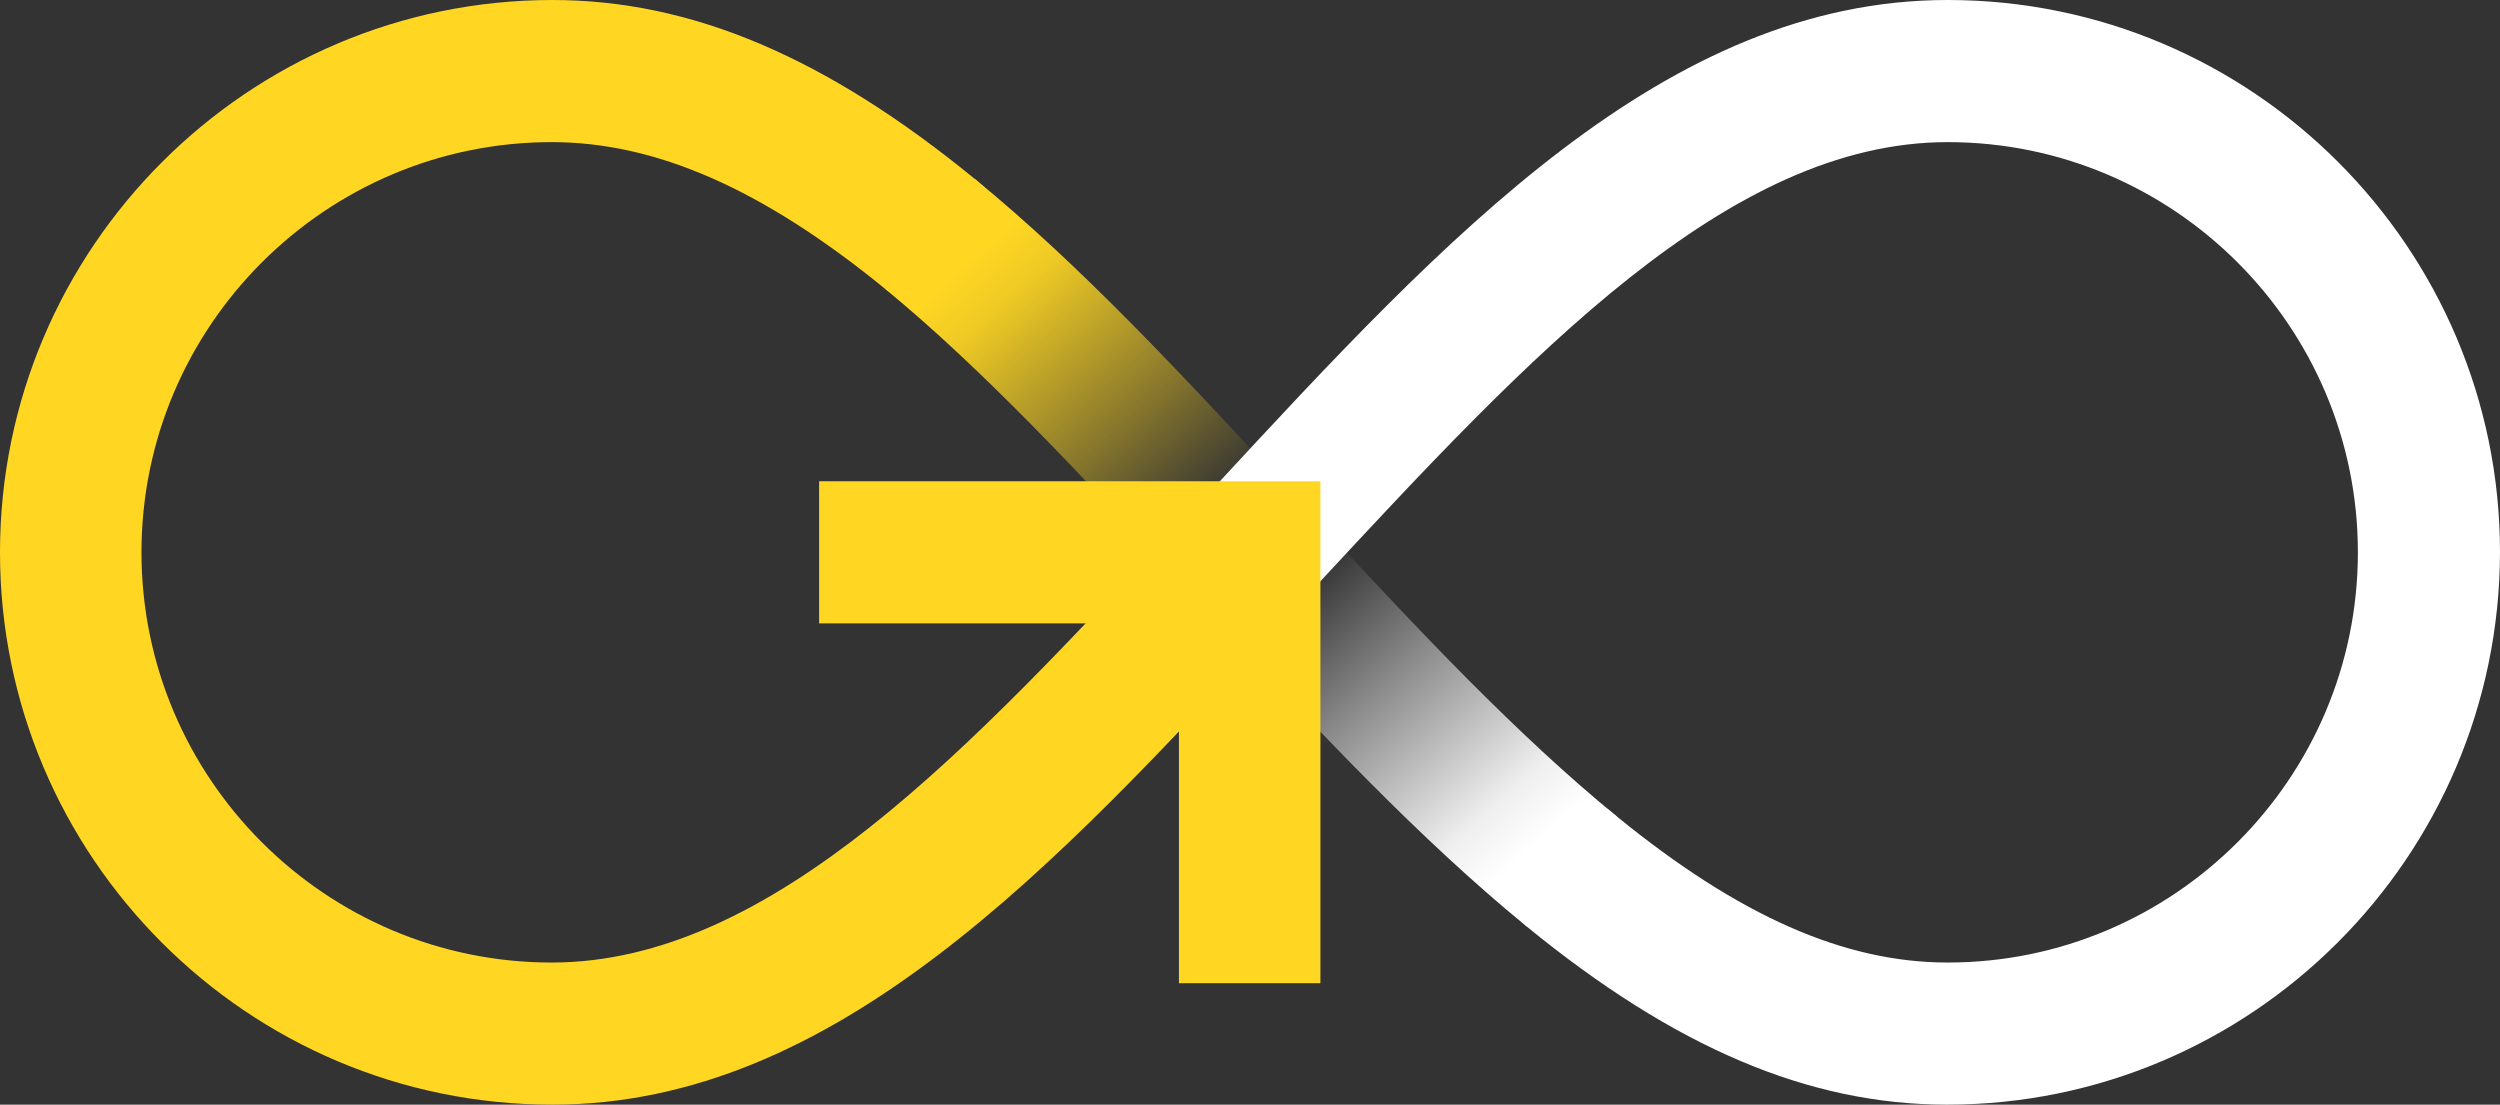
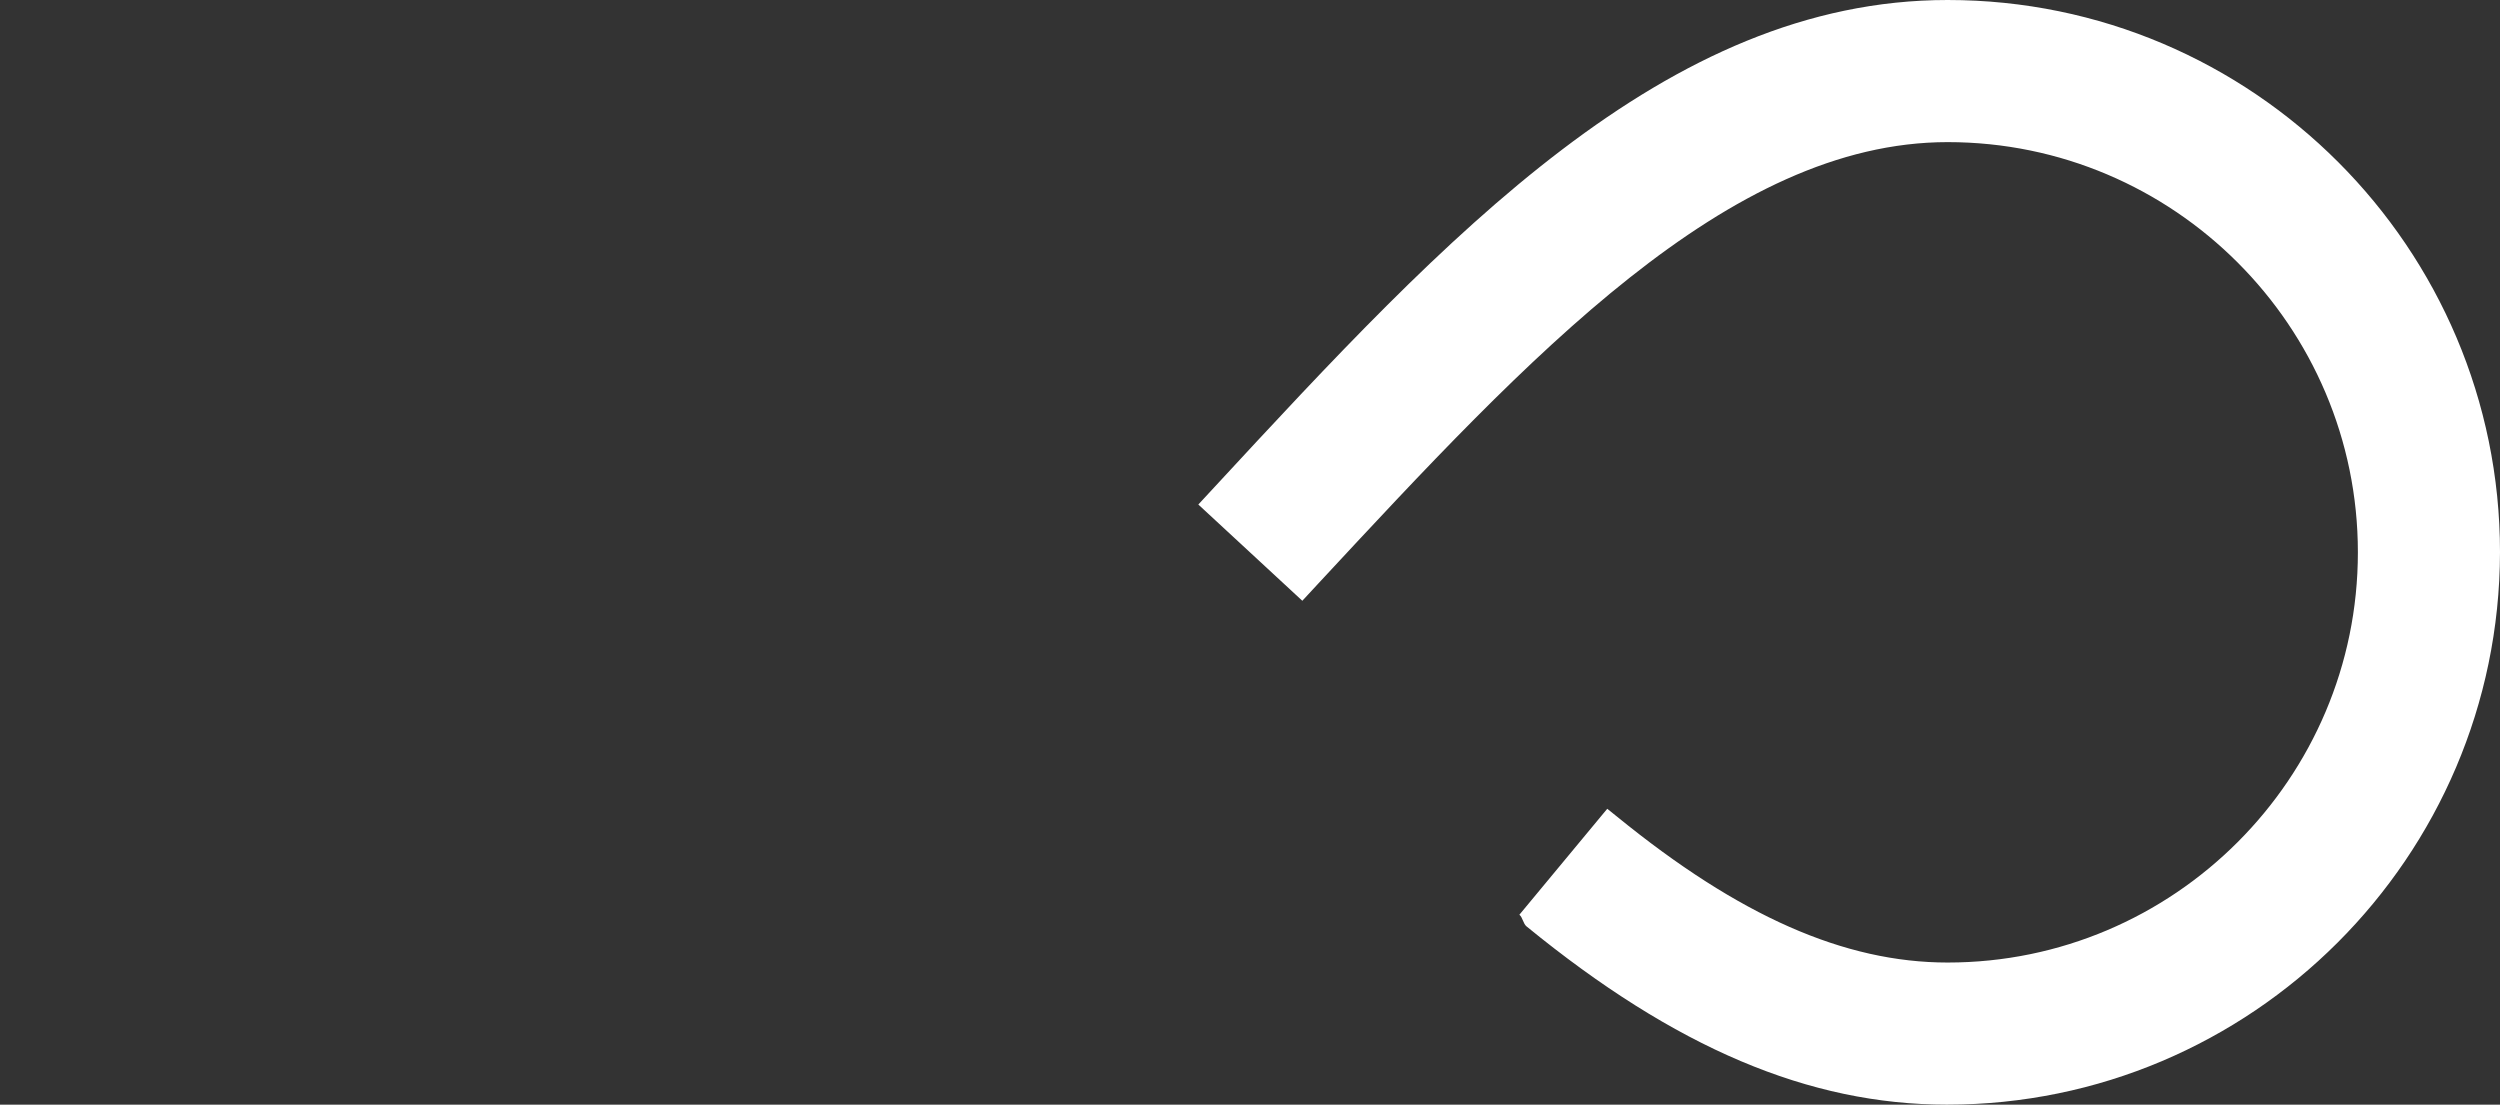
<svg xmlns="http://www.w3.org/2000/svg" id="goskills_x5F_mark" width="387" height="171" viewBox="0 0 387 171">
  <rect x="0" y="0" width="387" height="171" fill="#333333" stroke="none" />
  <g id="mark" transform="translate(-49.7 -34.6)">
    <linearGradient id="center_x5F_gradient_x5F_web_1_" x1="195.358" x2="291.297" y1="172.854" y2="66.676" gradientTransform="matrix(1 0 0 -1 0 239.89)" gradientUnits="userSpaceOnUse">
      <stop id="stop4076" offset=".06" stop-color="#ffd723" />
      <stop id="stop4078" offset=".12" stop-color="#ffd723" stop-opacity=".92" />
      <stop id="stop4080" offset=".2" stop-color="#ffd723" stop-opacity=".7" />
      <stop id="stop4082" offset=".3" stop-color="#ffd723" stop-opacity=".42" />
      <stop id="stop4084" offset=".44" stop-color="#ffd723" stop-opacity="0" />
      <stop id="stop4086" offset=".56" stop-color="#fff" stop-opacity="0" />
      <stop id="stop4088" offset=".7" stop-color="#fff" stop-opacity=".42" />
      <stop id="stop4090" offset=".8" stop-color="#fff" stop-opacity=".7" />
      <stop id="stop4092" offset=".88" stop-color="#fff" stop-opacity=".92" />
      <stop id="stop4094" offset=".94" stop-color="#fff" />
    </linearGradient>
-     <path id="center_x5F_gradient_x5F_web" fill="url(#center_x5F_gradient_x5F_web_1_)" d="M286 178c-16.5-13.5-32.1-30.1-48.4-47.7l-4.9-5.3c-15.8-17-30.7-33.1-46-45.7l13.9-17c16.5 13.5 31.9 30.1 48.2 47.7l4.9 5.3c15.8 17.1 31 33.2 46.3 45.7z" />
    <path id="O" fill="#fff" d="M351.1 205.6c-21.4 0-42.1-8.8-65.1-27.6-.5-.4-.6-1.4-1.1-1.8l13.6-16.4 1.5 1.2c18.9 15.4 35.2 22.6 51.2 22.6 35 0 63.5-28.5 63.5-63.5s-28.5-63.5-63.5-63.5c-34 0-64.8 33.2-97.4 68.3l-2.5 2.7-16.1-14.9 2.5-2.7c35.9-38.8 69.8-75.4 113.5-75.4 47.2 0 85.5 38.4 85.5 85.5-.1 47.2-38.5 85.5-85.6 85.5z" />
-     <path id="G" fill="#ffd723" d="M135.2 205.6c-47.2 0-85.5-38.4-85.5-85.5s38.4-85.5 85.5-85.5c21.5 0 42.3 8.8 65.4 27.7.5.4 1 .9 1.5 1.3l-14 16.7c-.5-.4-.9-.6-1.4-1-19-15.5-35.5-22.7-51.6-22.7-35 0-63.5 28.5-63.5 63.5s28.5 63.5 63.5 63.5c34.1 0 64.9-33.2 97.5-68.4l2.4-2.6 16.1 14.9-2.4 2.6c-35.8 38.9-69.8 75.5-113.5 75.5z" class="st2" />
-     <path id="arrow" fill="#ffd723" d="M232.2 131.1h-55.7v-22h77.6v77.7h-21.9z" class="st2" />
  </g>
</svg>